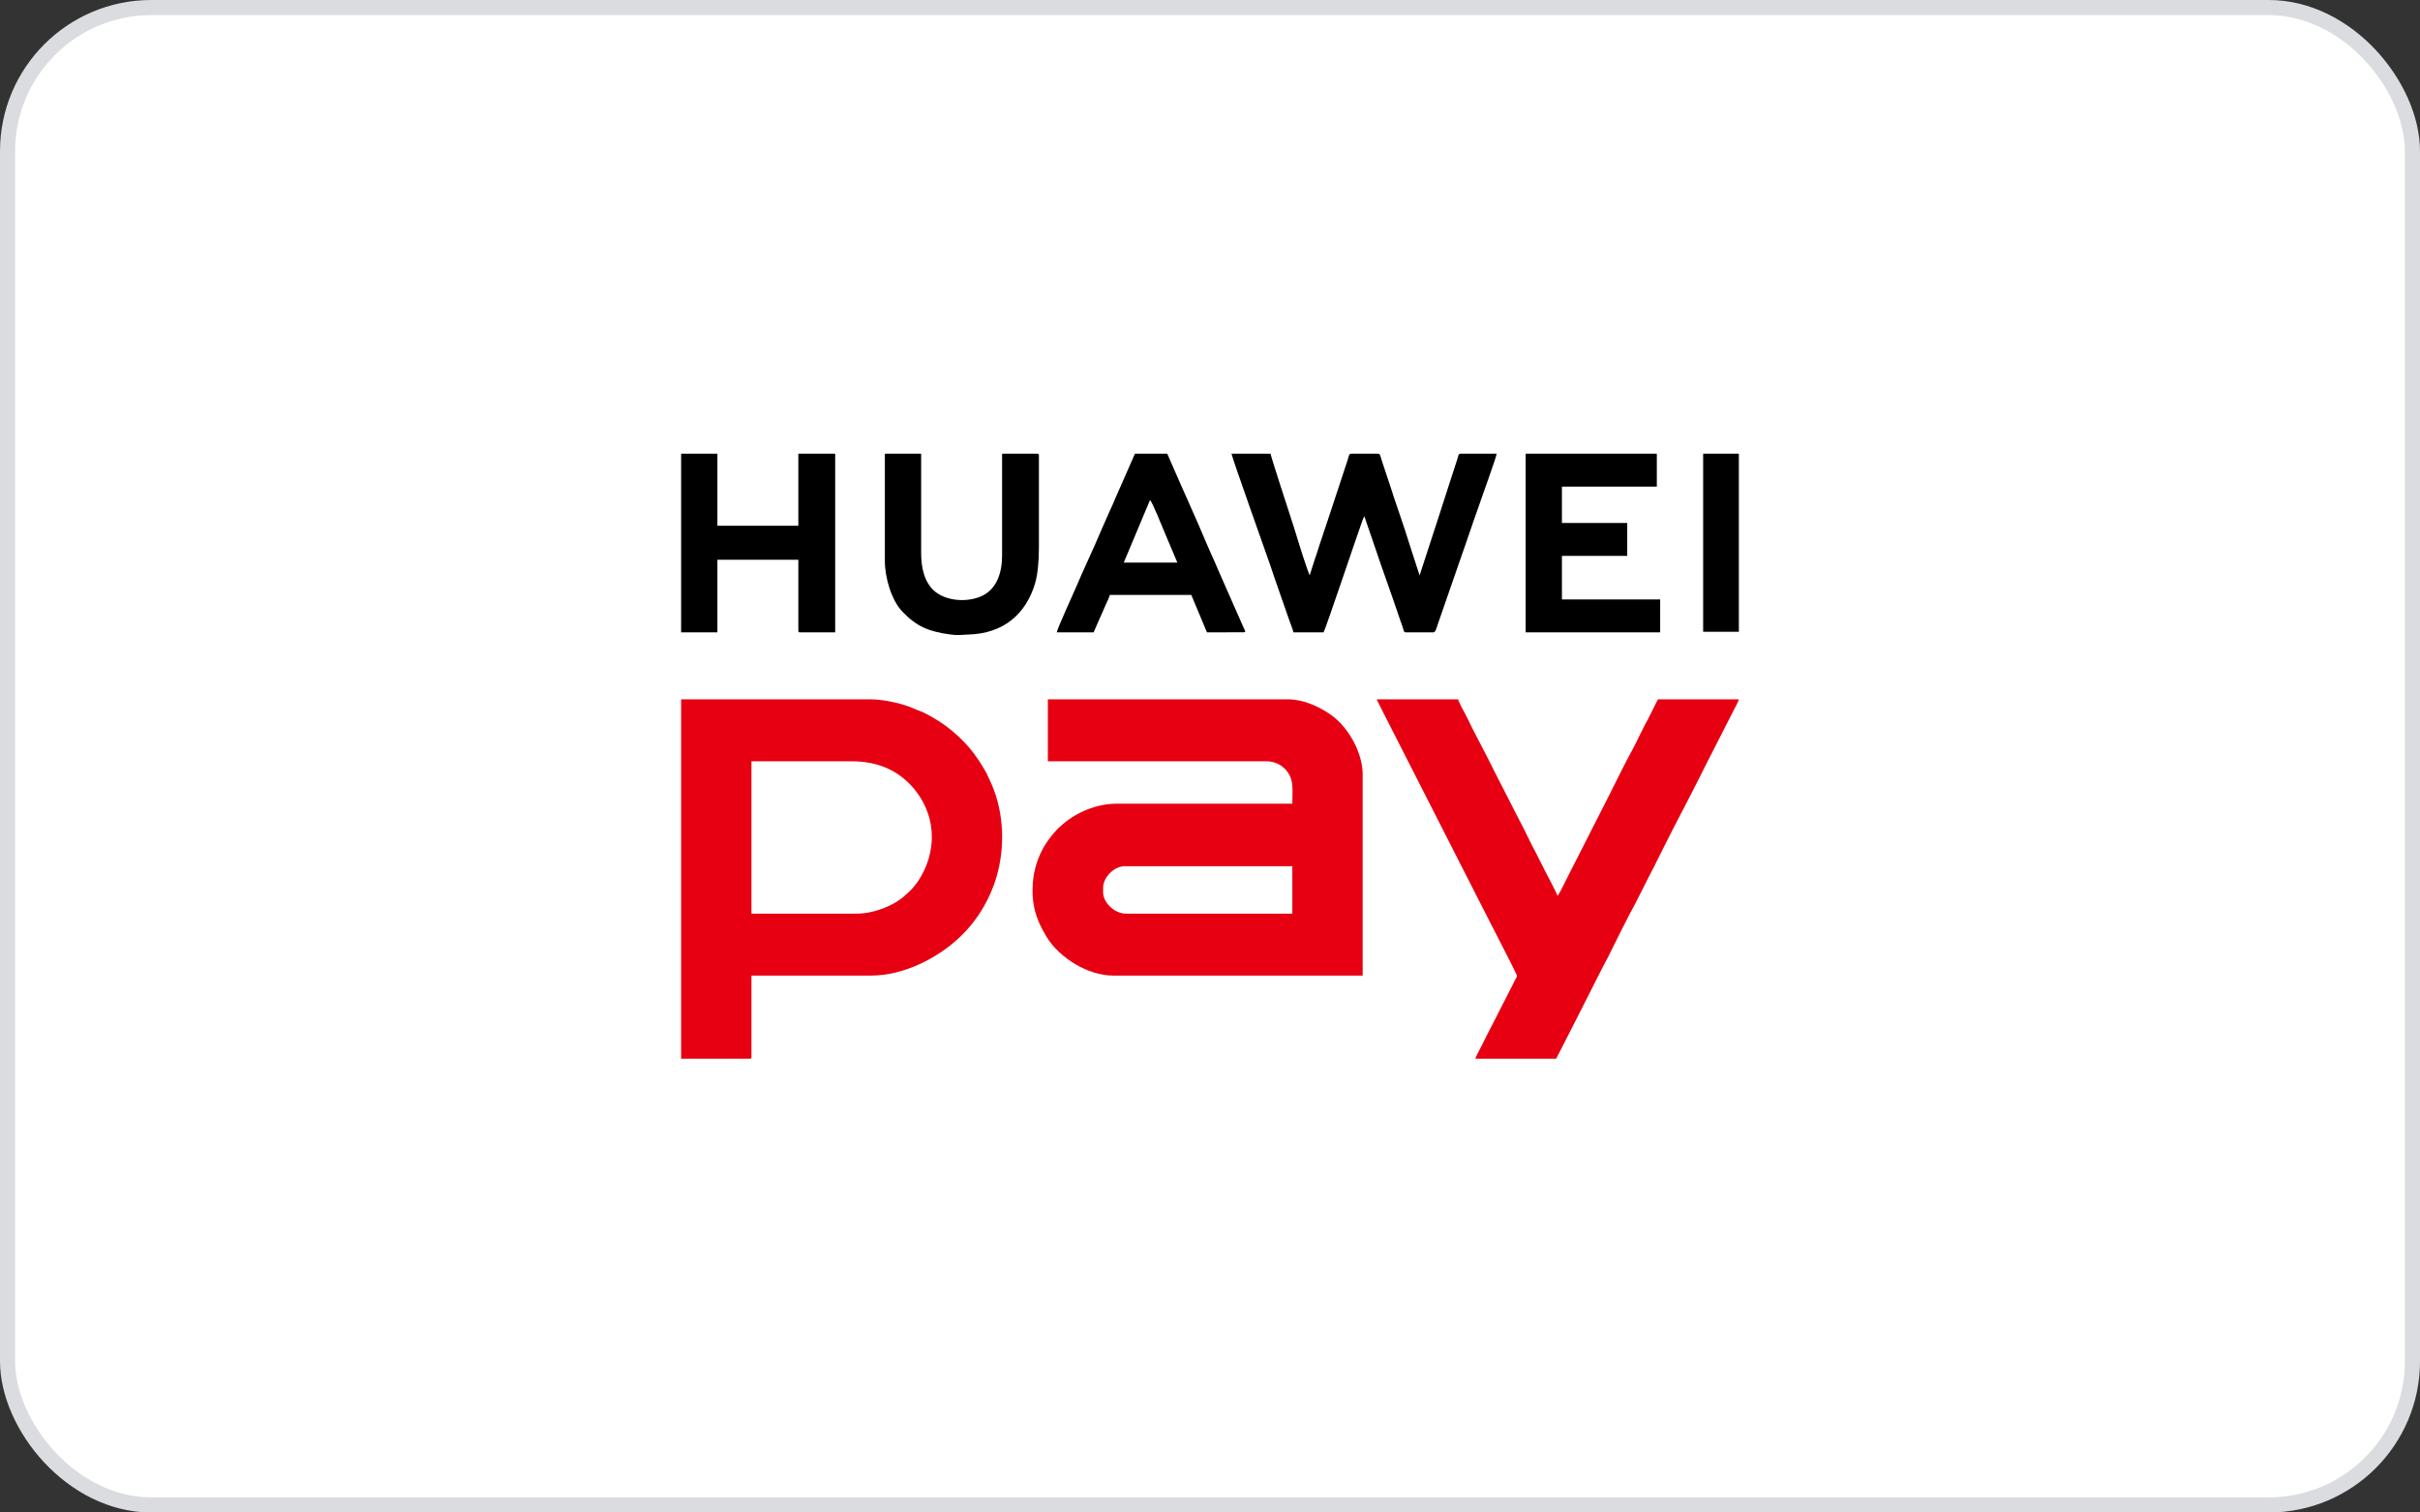
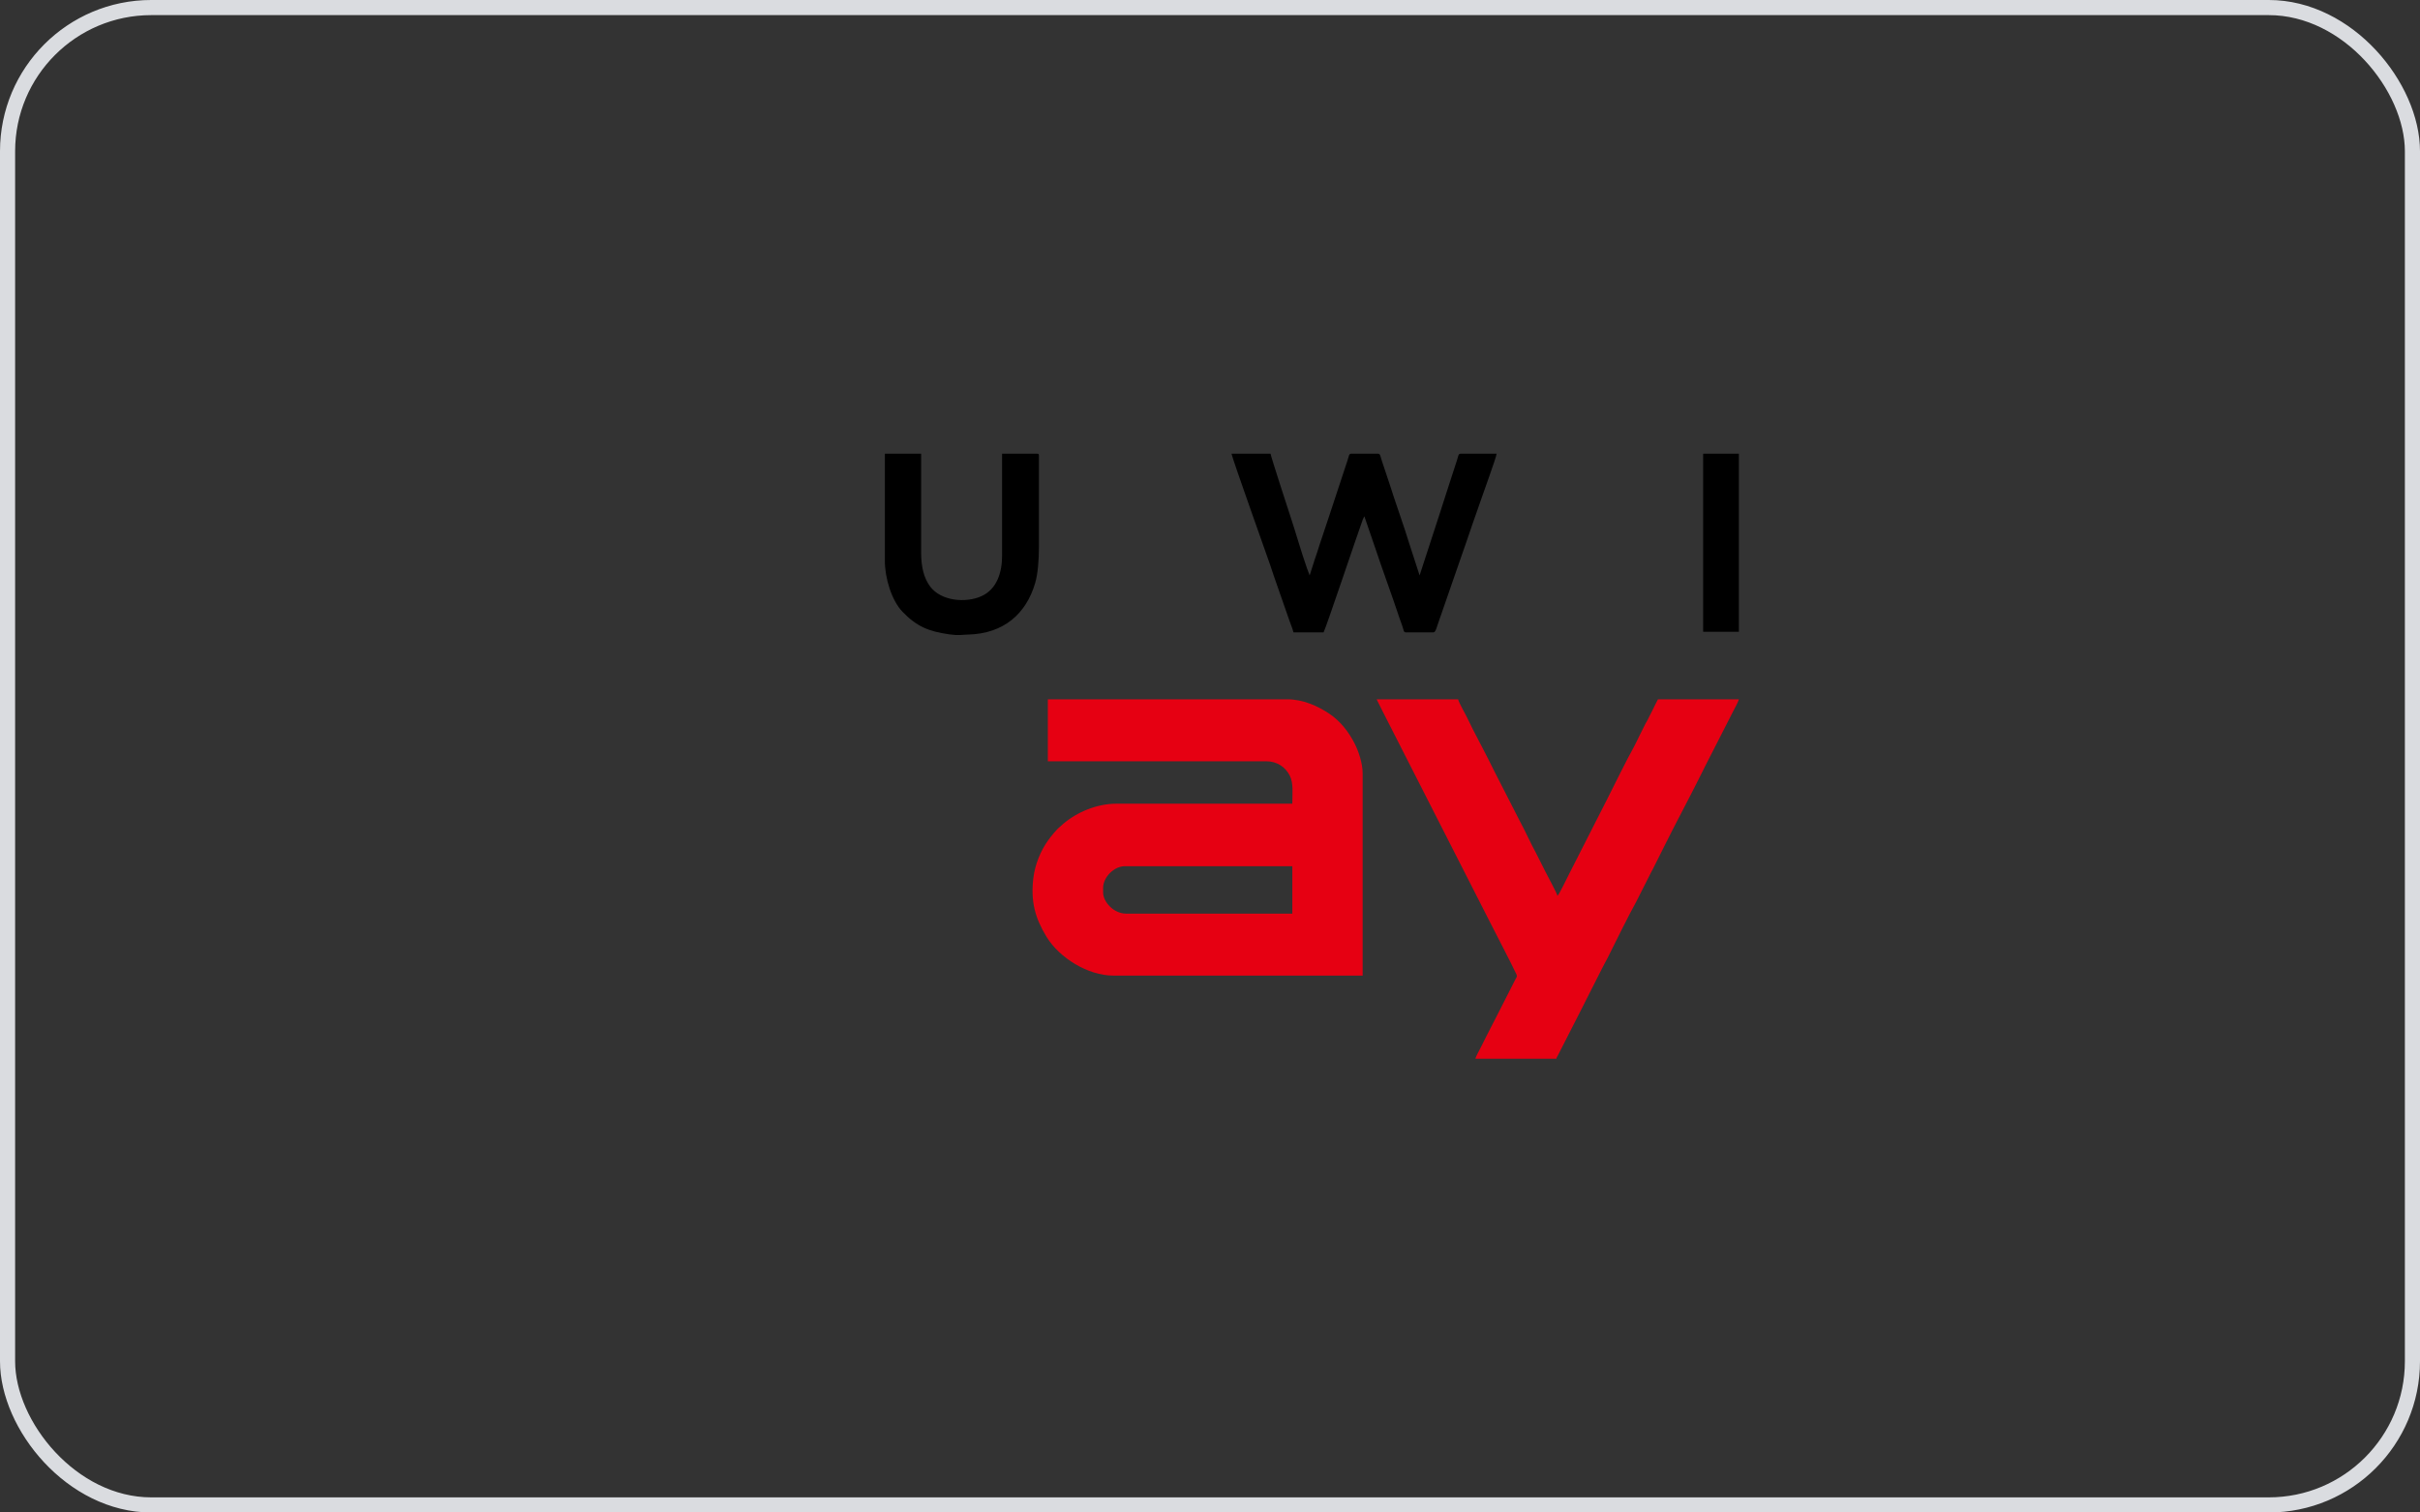
<svg xmlns="http://www.w3.org/2000/svg" width="160" height="100" viewBox="0 0 160 100" fill="none">
  <rect x="0" y="0" width="160" height="100" fill="#333333" stroke="none" />
-   <rect x="0.5" y="0.5" width="159" height="99" rx="9.5" fill="white" />
  <g clip-path="url(#clip0_49_2285)">
    <path fill-rule="evenodd" clip-rule="evenodd" d="M72.933 59.004V58.709C72.933 57.996 73.655 57.27 74.372 57.27H85.443V60.406H74.446C73.653 60.406 72.933 59.648 72.933 59.004V59.004ZM69.279 50.332H83.709C84.43 50.332 84.98 50.707 85.272 51.278C85.529 51.781 85.443 52.452 85.443 53.137H73.819C72.528 53.137 71.217 53.685 70.287 54.476C70.212 54.539 70.195 54.57 70.112 54.634C69.85 54.838 69.492 55.292 69.3 55.556C68.793 56.256 68.419 57.189 68.317 58.078C68.142 59.598 68.426 60.682 69.19 61.935C70.045 63.337 71.935 64.502 73.597 64.502H90.093V51.144C90.093 50.447 89.812 49.658 89.577 49.188C89.182 48.401 88.624 47.681 87.887 47.188C87.122 46.676 86.147 46.236 85.111 46.236H69.279V50.332H69.279Z" fill="#E60012" />
-     <path fill-rule="evenodd" clip-rule="evenodd" d="M56.658 60.406H49.683V50.332H56.289C58.1 50.332 59.555 50.981 60.602 52.367C61.937 54.136 61.926 56.446 60.674 58.296C60.52 58.524 60.175 58.925 59.958 59.093C59.882 59.153 59.87 59.174 59.804 59.234C59.037 59.923 57.71 60.406 56.658 60.406H56.658ZM45.033 70H49.573C49.658 70 49.683 69.974 49.683 69.889V64.502H57.581C59.829 64.502 62.151 63.271 63.624 61.799C64.743 60.681 65.584 59.21 65.98 57.624C66.483 55.611 66.304 53.371 65.429 51.563C65.244 51.18 65.306 51.251 65.057 50.827C64.641 50.12 64.208 49.523 63.624 48.939C62.855 48.171 62.087 47.626 61.062 47.109L60.091 46.716C59.357 46.447 58.319 46.236 57.507 46.236H45.033V70V70Z" fill="#E60012" />
    <path fill-rule="evenodd" clip-rule="evenodd" d="M97.548 70H102.899C102.925 69.886 102.931 69.906 102.979 69.822L104.4 67.036C104.904 66.026 105.392 65.08 105.9 64.071L106.089 63.706C106.163 63.572 106.211 63.488 106.282 63.346C106.809 62.289 107.646 60.582 108.175 59.629L109.204 57.596C109.239 57.531 109.27 57.481 109.308 57.405L110.046 55.928C110.769 54.47 111.604 52.925 112.335 51.464C112.465 51.203 112.573 50.986 112.703 50.726L114.598 47.011C114.686 46.834 114.926 46.411 114.967 46.236H109.616C109.476 46.501 109.344 46.78 109.21 47.048L108.912 47.636C108.873 47.709 108.84 47.751 108.791 47.847C108.646 48.132 108.528 48.374 108.385 48.66C108.243 48.944 108.12 49.223 107.967 49.495C107.573 50.194 106.723 51.911 106.307 52.743L103.732 57.807C103.594 58.055 103.1 59.132 102.973 59.225C102.931 59.045 102.322 57.923 102.161 57.602L101.555 56.4C101.2 55.757 100.875 55.011 100.525 54.367L98.864 51.12C98.722 50.834 98.601 50.593 98.458 50.308C98.008 49.407 97.445 48.39 97.025 47.498C96.886 47.204 96.459 46.474 96.404 46.236H91.016C91.143 46.477 91.263 46.73 91.385 46.974C91.447 47.097 91.504 47.22 91.572 47.341L98.557 61.058C99.097 62.138 99.758 63.362 100.259 64.416C100.333 64.573 100.27 64.597 100.181 64.773L99.049 66.999C98.79 67.516 98.538 67.983 98.286 68.487C98.163 68.733 98.04 68.979 97.917 69.225C97.838 69.383 97.557 69.887 97.548 70L97.548 70Z" fill="#E60012" />
    <path fill-rule="evenodd" clip-rule="evenodd" d="M85.517 41.808H87.51C87.682 41.483 89.72 35.392 90.098 34.359L90.204 34.133L90.864 36.056C91.392 37.648 92.003 39.281 92.534 40.881C92.588 41.043 92.651 41.219 92.708 41.371C92.806 41.632 92.791 41.808 92.935 41.808H94.78C94.924 41.808 95.008 41.403 95.107 41.139L96.647 36.7C96.747 36.444 96.806 36.218 96.905 35.962L97.414 34.478C97.586 33.974 97.761 33.513 97.931 33.003C98.02 32.734 98.946 30.19 98.95 30H96.552C96.416 30 96.41 30.185 96.326 30.438L95.837 31.942C95.604 32.635 95.41 33.295 95.181 33.98L93.858 38.044L93.198 36.01C92.805 34.717 92.285 33.312 91.86 31.96L91.362 30.465C91.275 30.206 91.261 30 91.127 30H89.318C89.183 30 89.176 30.185 89.092 30.438L87.921 33.99C87.694 34.671 87.474 35.329 87.247 36.01C87.139 36.333 87.039 36.687 86.919 37.01L86.588 38.044L86.408 37.559C86.059 36.579 85.632 35.083 85.282 34.036C85.242 33.917 84.018 30.165 84.004 30H81.421C81.529 30.464 83.664 36.456 83.982 37.365C84.16 37.877 84.303 38.353 84.489 38.85L85.263 41.066C85.343 41.305 85.456 41.544 85.517 41.808L85.517 41.808Z" fill="black" />
-     <path fill-rule="evenodd" clip-rule="evenodd" d="M45.033 41.808H47.432V37.011H52.783V41.697C52.783 41.782 52.809 41.808 52.894 41.808H55.219V30H52.783V34.76H47.432V30H45.033V41.808H45.033Z" fill="black" />
-     <path fill-rule="evenodd" clip-rule="evenodd" d="M100.869 41.808H109.763V39.631H103.268V36.753H107.586V34.576H103.268V32.177H109.542V30H100.869V41.808Z" fill="black" />
    <path fill-rule="evenodd" clip-rule="evenodd" d="M58.503 37.085C58.503 38.196 58.938 39.691 59.674 40.453C60.612 41.424 61.389 41.744 62.762 41.941C63.386 42.03 63.575 41.965 64.001 41.955C66.364 41.897 67.837 40.582 68.436 38.566C68.62 37.945 68.689 37.014 68.689 36.199V30.111C68.689 30.026 68.663 30 68.578 30H66.253V36.753C66.253 37.826 65.921 38.95 64.893 39.415C63.855 39.884 62.222 39.746 61.498 38.778C61.084 38.224 60.902 37.489 60.902 36.531V30H58.503V37.085V37.085Z" fill="black" />
-     <path fill-rule="evenodd" clip-rule="evenodd" d="M76.033 33.063C76.183 33.173 76.884 34.934 76.954 35.093L77.841 37.196H74.298L76.033 33.063V33.063ZM69.87 41.808H72.305L73.116 39.962C73.193 39.788 73.334 39.514 73.376 39.336H78.764L79.797 41.808L82.236 41.806C82.385 41.779 82.347 41.788 82.207 41.465L80.525 37.648C80.401 37.358 80.29 37.085 80.154 36.802L79.782 35.956C79.116 34.354 78.269 32.523 77.557 30.875L77.177 30H75.037L73.74 32.947C73.646 33.174 73.539 33.428 73.425 33.665L72.938 34.765C72.877 34.915 72.835 34.992 72.769 35.15C72.282 36.32 71.63 37.662 71.14 38.835C71.015 39.135 69.889 41.584 69.87 41.808V41.808Z" fill="black" />
    <path fill-rule="evenodd" clip-rule="evenodd" d="M112.605 41.771H114.967V30H112.605V41.771Z" fill="black" />
  </g>
  <rect x="0.5" y="0.5" width="159" height="99" rx="9.5" stroke="#DADCE0" />
  <defs>
    <clipPath id="clip0_49_2285">
      <rect width="69.933" height="40" fill="white" transform="translate(45.033 30)" />
    </clipPath>
  </defs>
</svg>